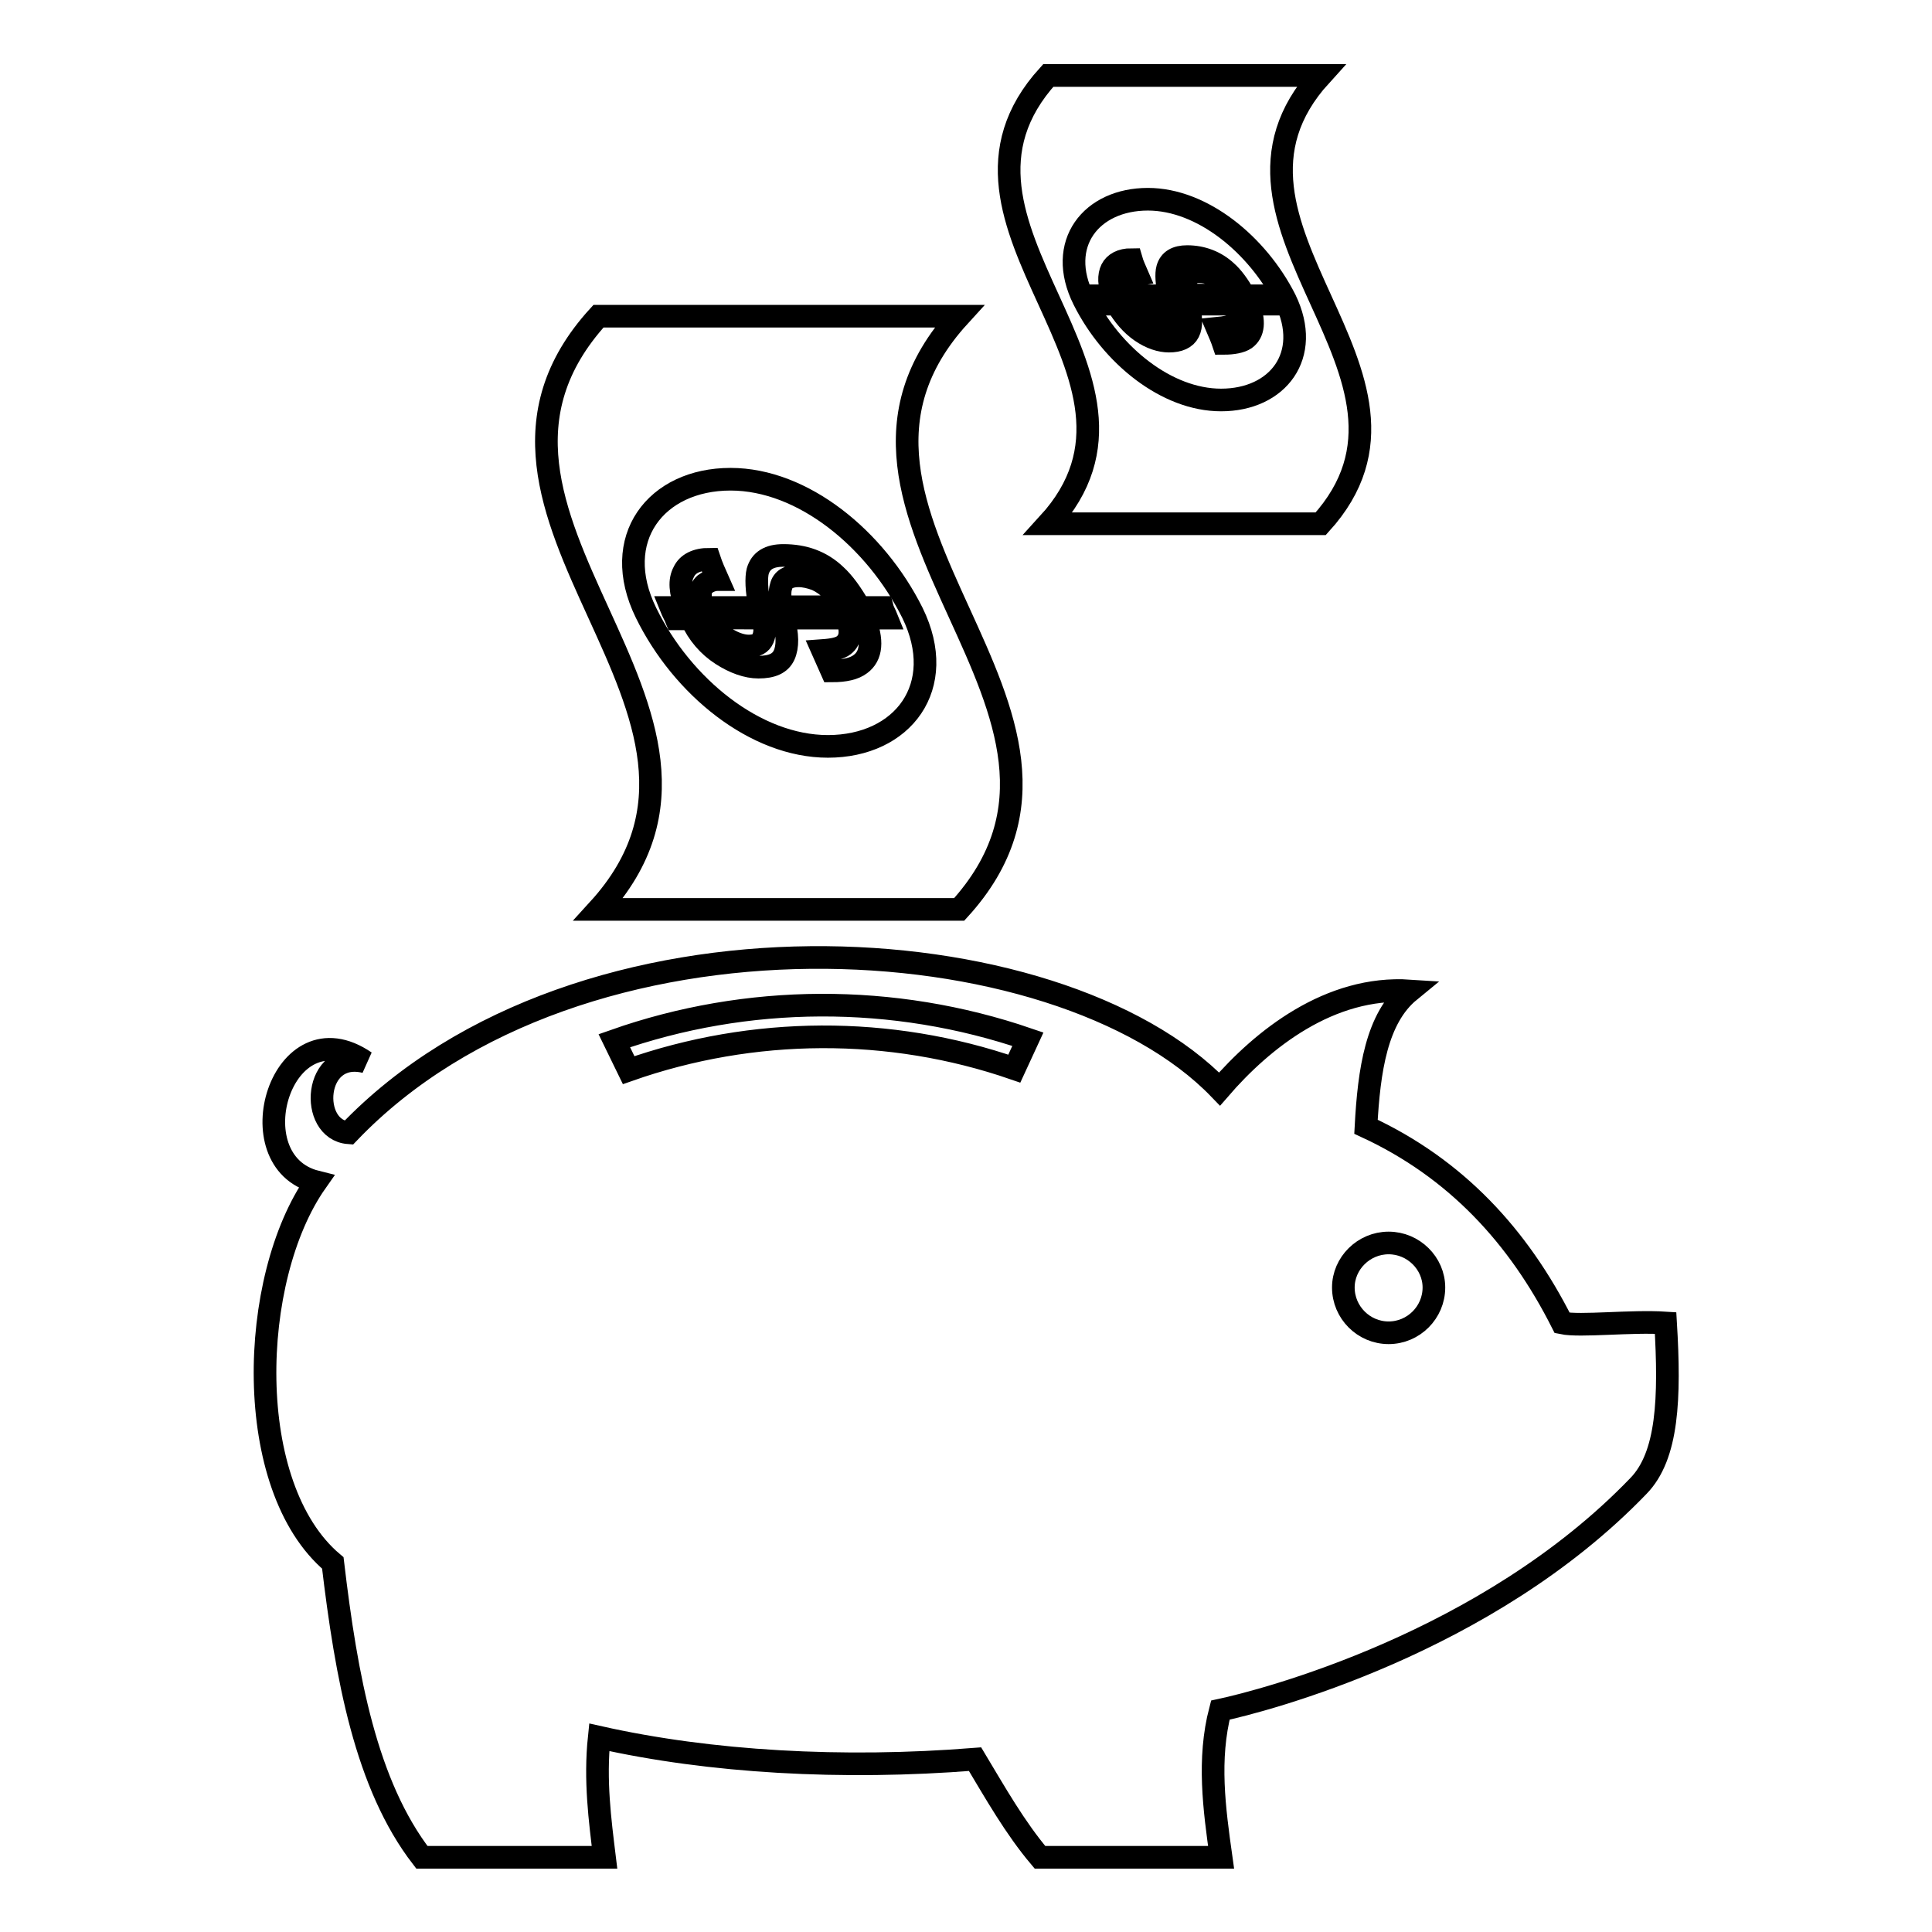
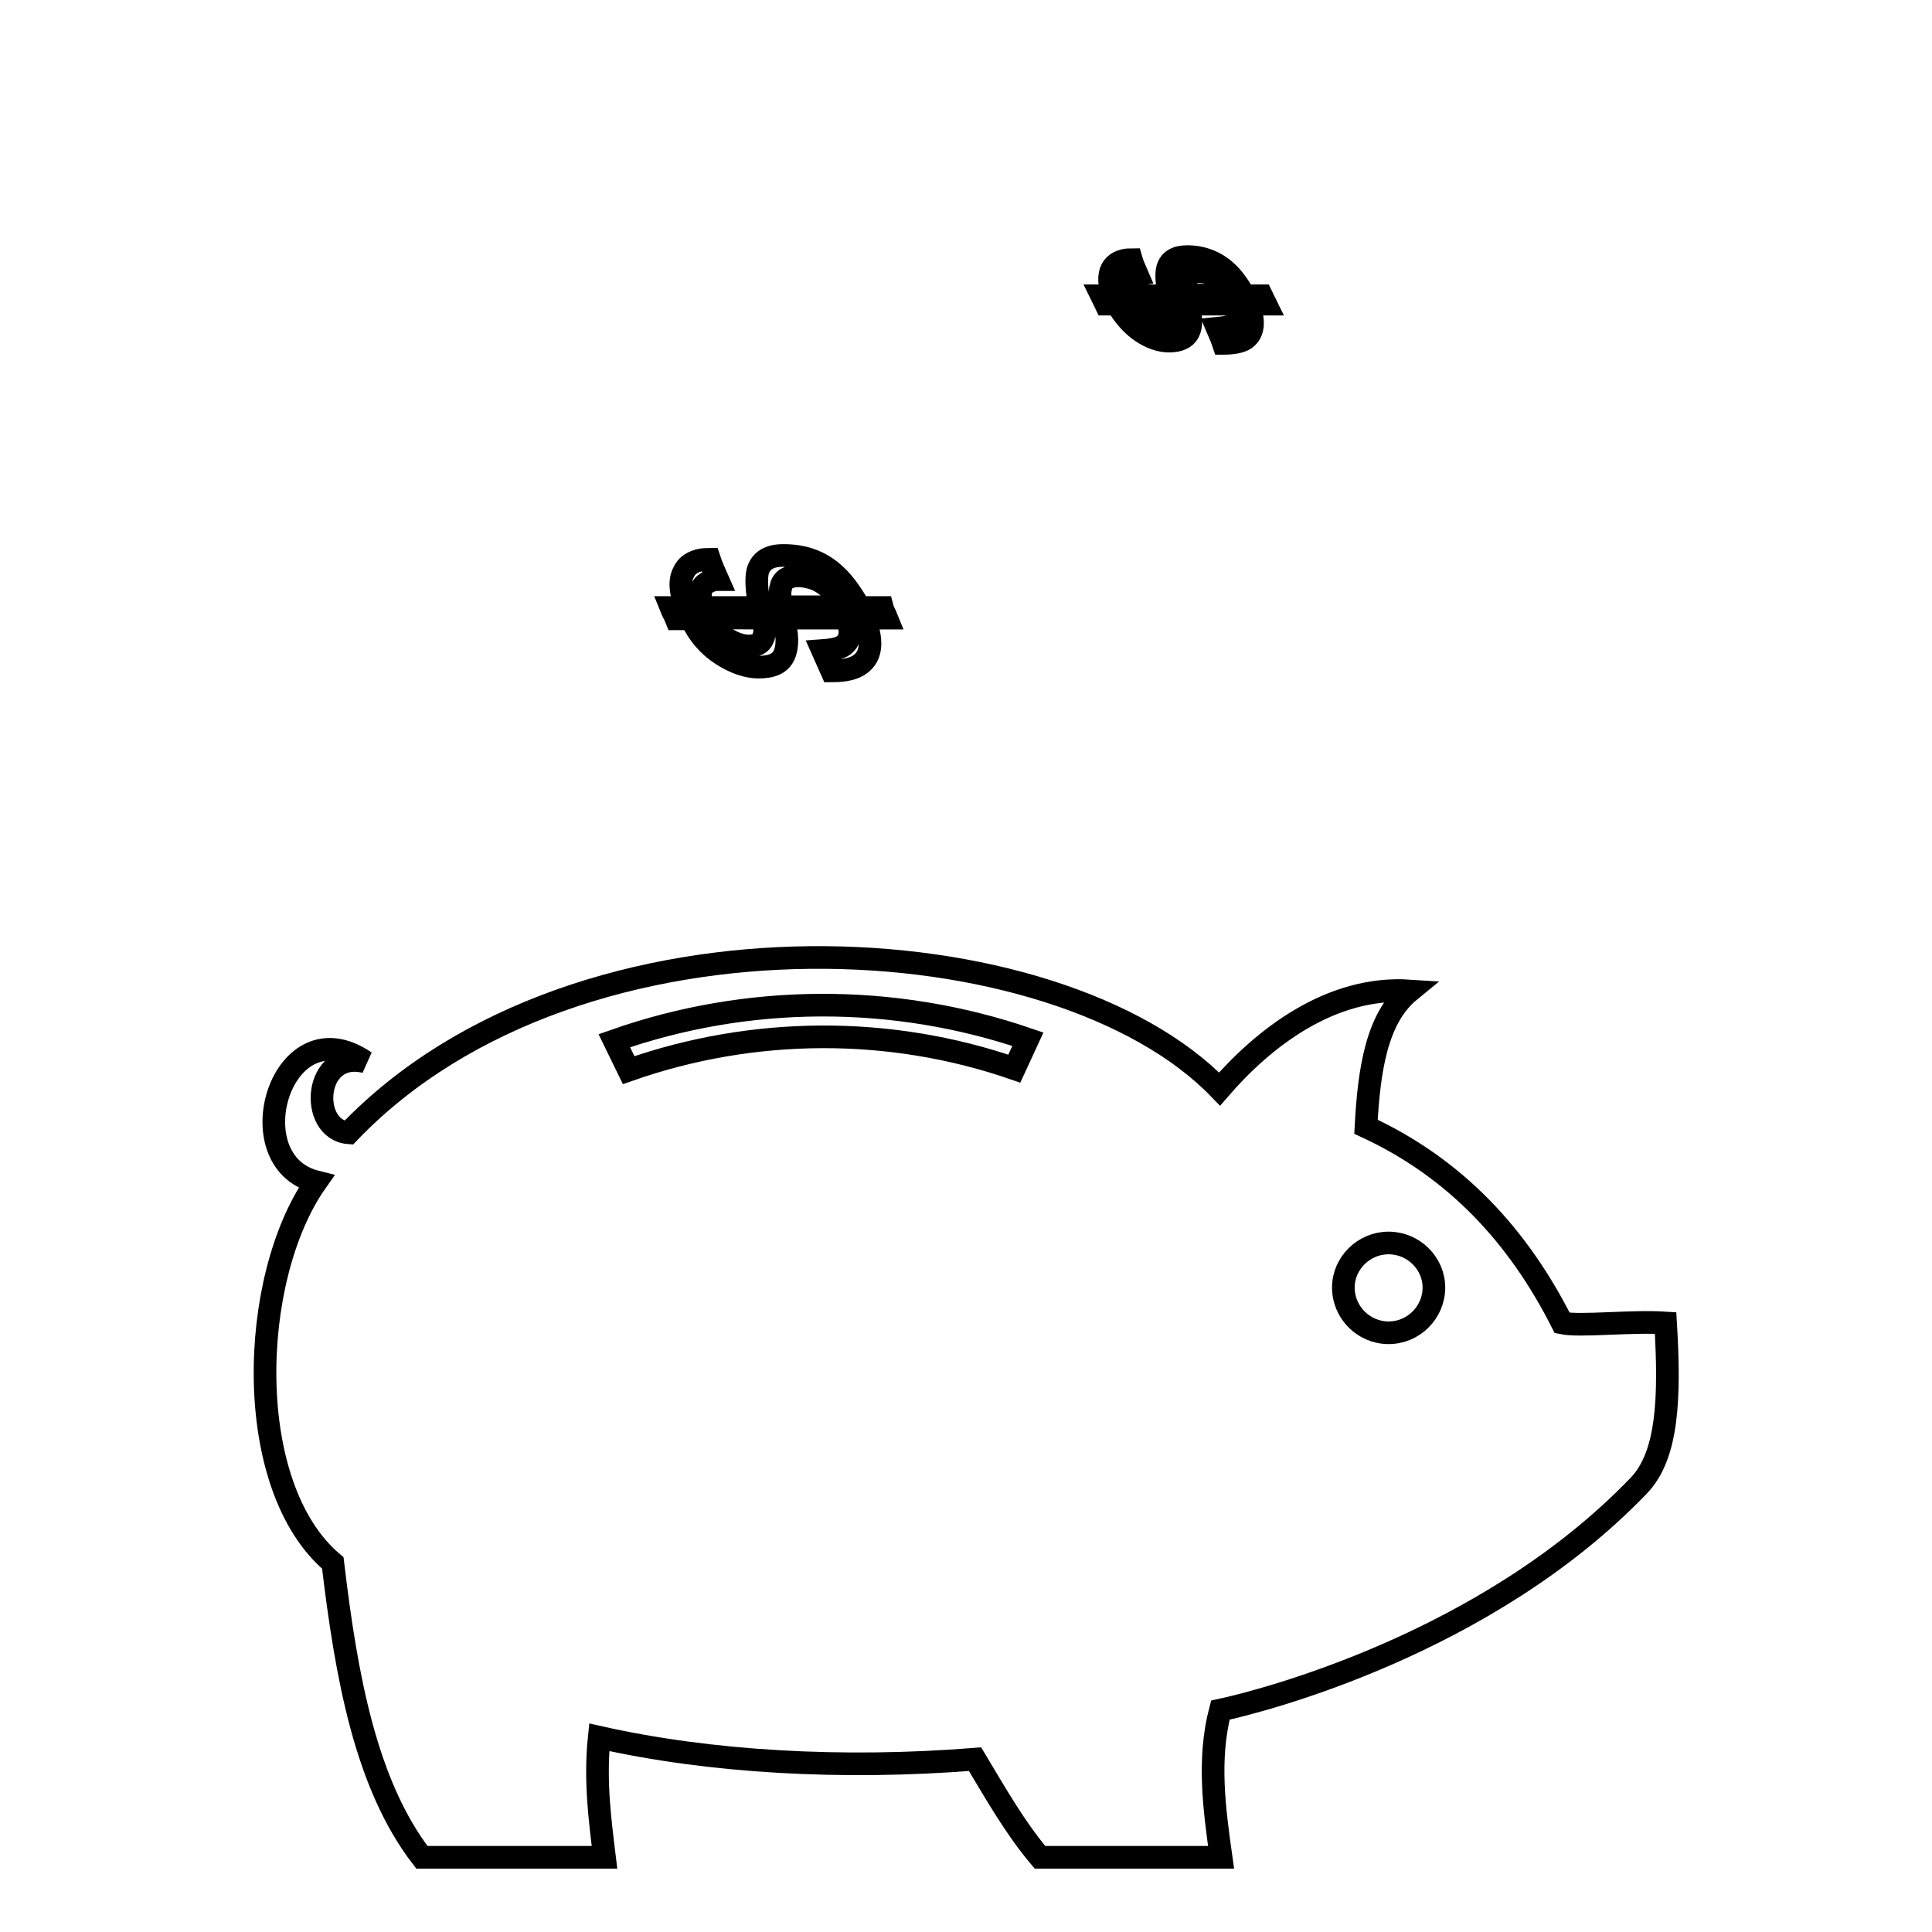
<svg xmlns="http://www.w3.org/2000/svg" version="1.1" x="0px" y="0px" viewBox="0 0 256 256" enable-background="new 0 0 256 256" xml:space="preserve">
  <g>
    <g>
      <g>
        <g>
-           <path stroke-width="3" fill-opacity="0" stroke="#000000" d="M79.3,120.5c15.9,0,31.9,0,47.8,0c23.9-26.2-23.9-52.4,0-78.6c-15.9,0-31.8,0-47.8,0C55.4,68.1,103.2,94.3,79.3,120.5z M85.6,81.2c-4.8-9.8,1.3-17.7,11.2-17.7c9.6,0,19.2,7.9,24.1,17.7c4.8,9.8-1.3,17.7-11.2,17.7C100.1,98.9,90.4,91,85.6,81.2z" />
          <path stroke-width="3" fill-opacity="0" stroke="#000000" d="M95.6,86.7c1.7,1.1,3.4,1.7,4.9,1.7c1.8,0,2.9-0.5,3.4-1.6c0.5-1.1,0.5-2.7-0.1-4.9c2.8,0,5.6,0,8.4,0c0.7,1.7,0.5,2.9-0.4,3.6c-0.5,0.4-1.4,0.6-2.8,0.7c0.4,0.9,0.8,1.8,1.2,2.7c1.8,0,3-0.3,3.8-0.9c1.5-1.1,1.7-3.1,0.5-6.1c1,0,2,0,3,0c-0.2-0.5-0.5-1-0.6-1.4c-1,0-2,0-3,0c-1.1-1.9-2.1-3.3-3.2-4.3c-1.9-1.8-4.2-2.6-6.9-2.6c-1.9,0-3,0.7-3.4,2.1c-0.2,0.8-0.2,2.5,0.3,4.8c-2.5,0-5,0-7.5,0c-0.6-1.4-0.5-2.5,0.2-3.1c0.4-0.3,1-0.6,1.7-0.6c-0.4-0.9-0.8-1.8-1.1-2.7c-1.7,0-2.9,0.6-3.4,1.7c-0.6,1.1-0.5,2.6,0.3,4.7c-0.7,0-1.3,0-2,0c0.2,0.5,0.5,1,0.7,1.5c0.7,0,1.3,0,2,0C92.5,84,93.9,85.6,95.6,86.7z M103.5,77.7c0.2-0.9,1-1.4,2.3-1.4c0.8,0,1.6,0.2,2.4,0.5c1.5,0.7,2.7,1.9,3.5,3.6c-2.7,0-5.4,0-8.1,0C103.3,79.2,103.3,78.3,103.5,77.7z M101.1,81.9c0.3,1.2,0.3,2,0,2.7c-0.3,0.7-0.9,1-1.9,1c-0.8,0-1.8-0.3-2.8-0.9c-1-0.6-1.9-1.5-2.5-2.9C96.3,81.9,98.7,81.9,101.1,81.9z" />
-           <path stroke-width="3" fill-opacity="0" stroke="#000000" d="M138.9,69.4c12,0,24.1,0,36.1,0c18-19.8-18-39.6,0-59.4c-12,0-24.1,0-36.1,0C120.9,29.8,157,49.6,138.9,69.4z M143.6,39.7c-3.7-7.4,1-13.3,8.5-13.3c7.2,0,14.5,6,18.2,13.3c3.6,7.4-1,13.3-8.5,13.3C154.6,53,147.3,47.1,143.6,39.7z" />
          <path stroke-width="3" fill-opacity="0" stroke="#000000" d="M151.2,43.9c1.3,0.9,2.6,1.3,3.7,1.3c1.3,0,2.2-0.4,2.6-1.2c0.4-0.8,0.4-2-0.1-3.7c2.1,0,4.2,0,6.3,0c0.5,1.3,0.4,2.2-0.3,2.7c-0.4,0.3-1.1,0.4-2.1,0.5c0.3,0.7,0.6,1.4,0.8,2c1.3,0,2.3-0.2,2.9-0.6c1.1-0.8,1.3-2.3,0.4-4.6c0.7,0,1.5,0,2.3,0c-0.2-0.4-0.3-0.7-0.5-1.1c-0.7,0-1.5,0-2.3,0c-0.8-1.4-1.6-2.5-2.4-3.2c-1.4-1.3-3.2-2-5.2-2c-1.4,0-2.3,0.5-2.6,1.6c-0.2,0.7-0.1,1.9,0.2,3.6c-1.9,0-3.8,0-5.7,0c-0.5-1.1-0.4-1.9,0.2-2.3c0.3-0.3,0.7-0.4,1.3-0.5c-0.3-0.7-0.6-1.3-0.8-2c-1.3,0-2.2,0.5-2.6,1.3c-0.4,0.8-0.4,2,0.2,3.5c-0.5,0-1,0-1.5,0c0.2,0.4,0.3,0.7,0.5,1.1c0.5,0,1,0,1.5,0C148.9,41.8,149.9,43,151.2,43.9z M158.9,36c0.6,0,1.2,0.1,1.8,0.4c1.1,0.5,2,1.4,2.7,2.7c-2,0-4.1,0-6.1,0c-0.2-1-0.2-1.7-0.1-2.1C157.3,36.4,157.9,36,158.9,36z M155.3,40.2c0.2,0.9,0.2,1.5,0,2.1c-0.2,0.5-0.7,0.8-1.5,0.8c-0.6,0-1.3-0.2-2.1-0.7c-0.8-0.4-1.4-1.2-1.9-2.2C151.7,40.2,153.5,40.2,155.3,40.2z" />
          <path stroke-width="3" fill-opacity="0" stroke="#000000" d="M217.1,196.9c3.9-4,4.2-11.6,3.6-21.6c-4.6-0.3-11.3,0.5-13.7,0c-5.8-11.5-14.1-20.5-26-26c0.4-7.5,1.4-14.4,5.8-18c-10.6-0.7-19.5,6.4-25.2,13c-21.4-22.2-84.8-26.2-115.4,5.8c-5.3-0.4-4.7-11.1,2.2-9.4c-11.1-7.6-17.3,13.2-6.5,15.9c-9,12.8-9.8,40.4,2.2,50.5c1.8,15.2,4.4,29.4,11.8,39h24.2c-0.6-4.9-1.3-10.2-0.7-15.9c14.7,3.3,32.2,4.3,49.8,2.9c2.7,4.5,5.3,9.1,8.6,13h24c-0.9-6.4-1.8-13-0.1-19.5C167.3,225.4,197,217.8,217.1,196.9z M184,164.7c3.3,0,6,2.7,6,5.9c0,3.3-2.7,6-6,6c-3.3,0-6-2.7-6-6C178,167.4,180.7,164.7,184,164.7z M134.4,141.6c-16.5-5.7-34.6-5.6-51.1,0.2l-1.9-3.9c17.6-6.2,37-6.3,54.8-0.2L134.4,141.6z" />
        </g>
      </g>
      <g />
      <g />
      <g />
      <g />
      <g />
      <g />
      <g />
      <g />
      <g />
      <g />
      <g />
      <g />
      <g />
      <g />
      <g />
    </g>
  </g>
</svg>